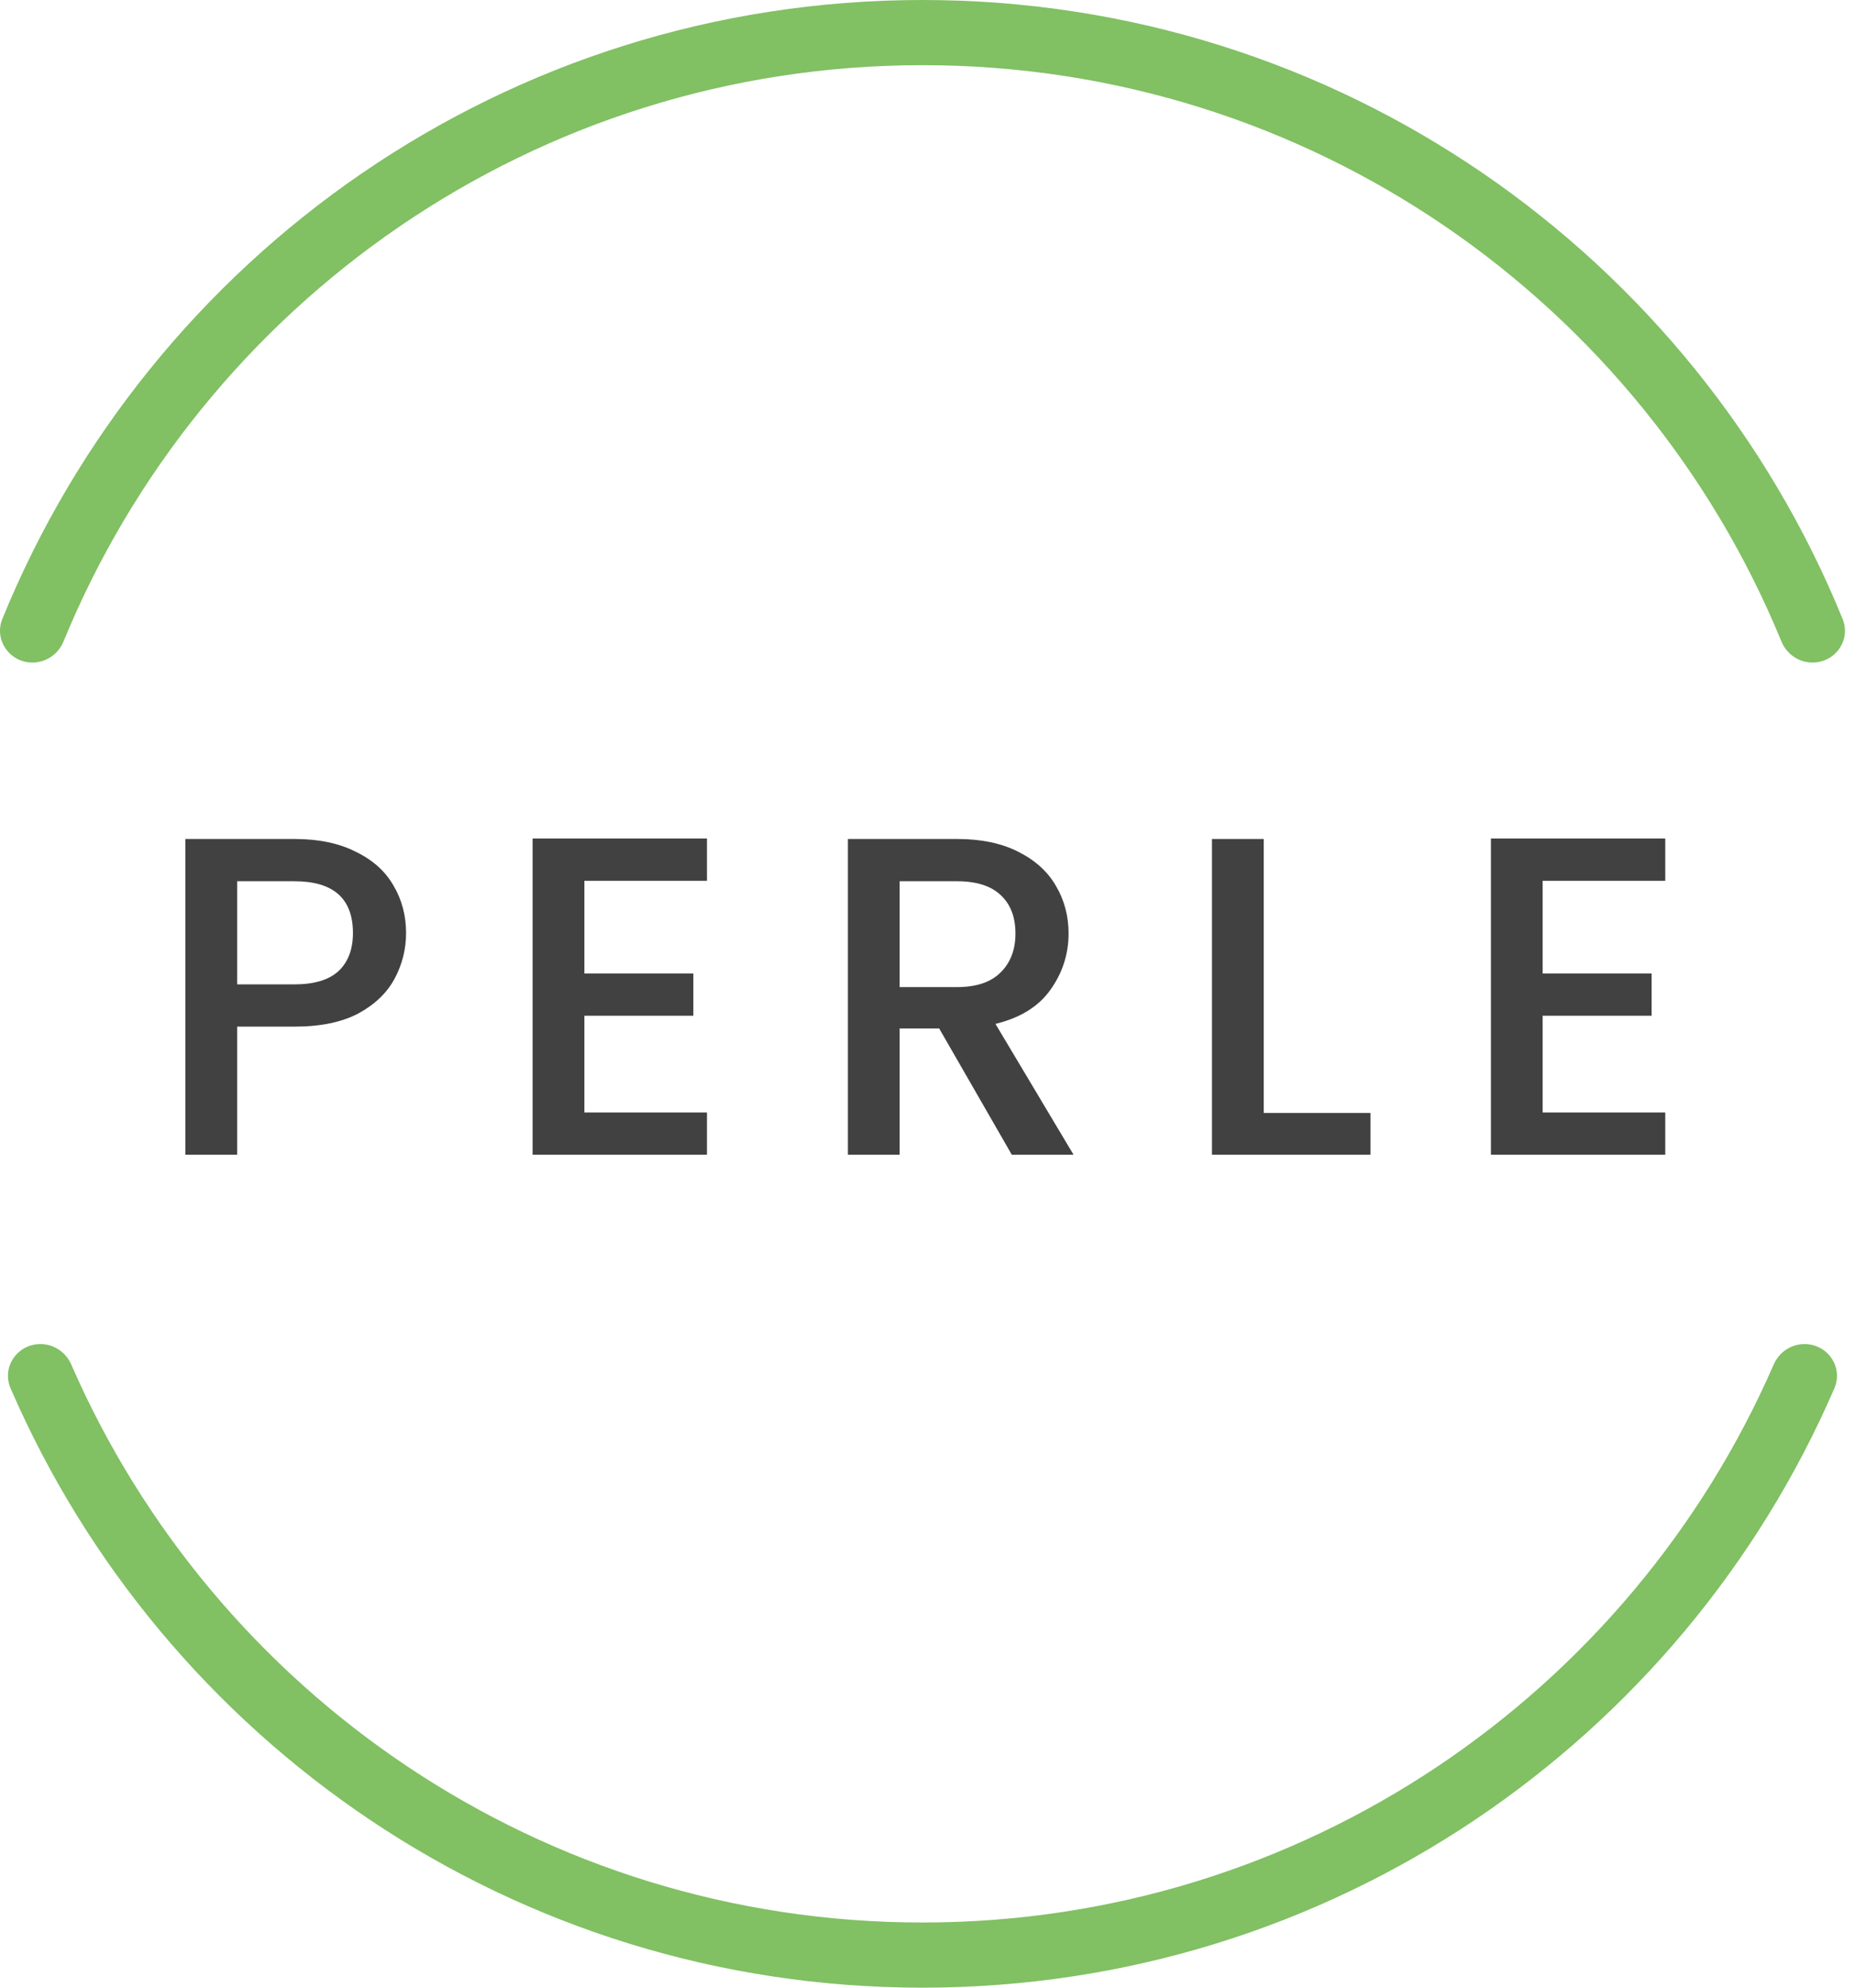
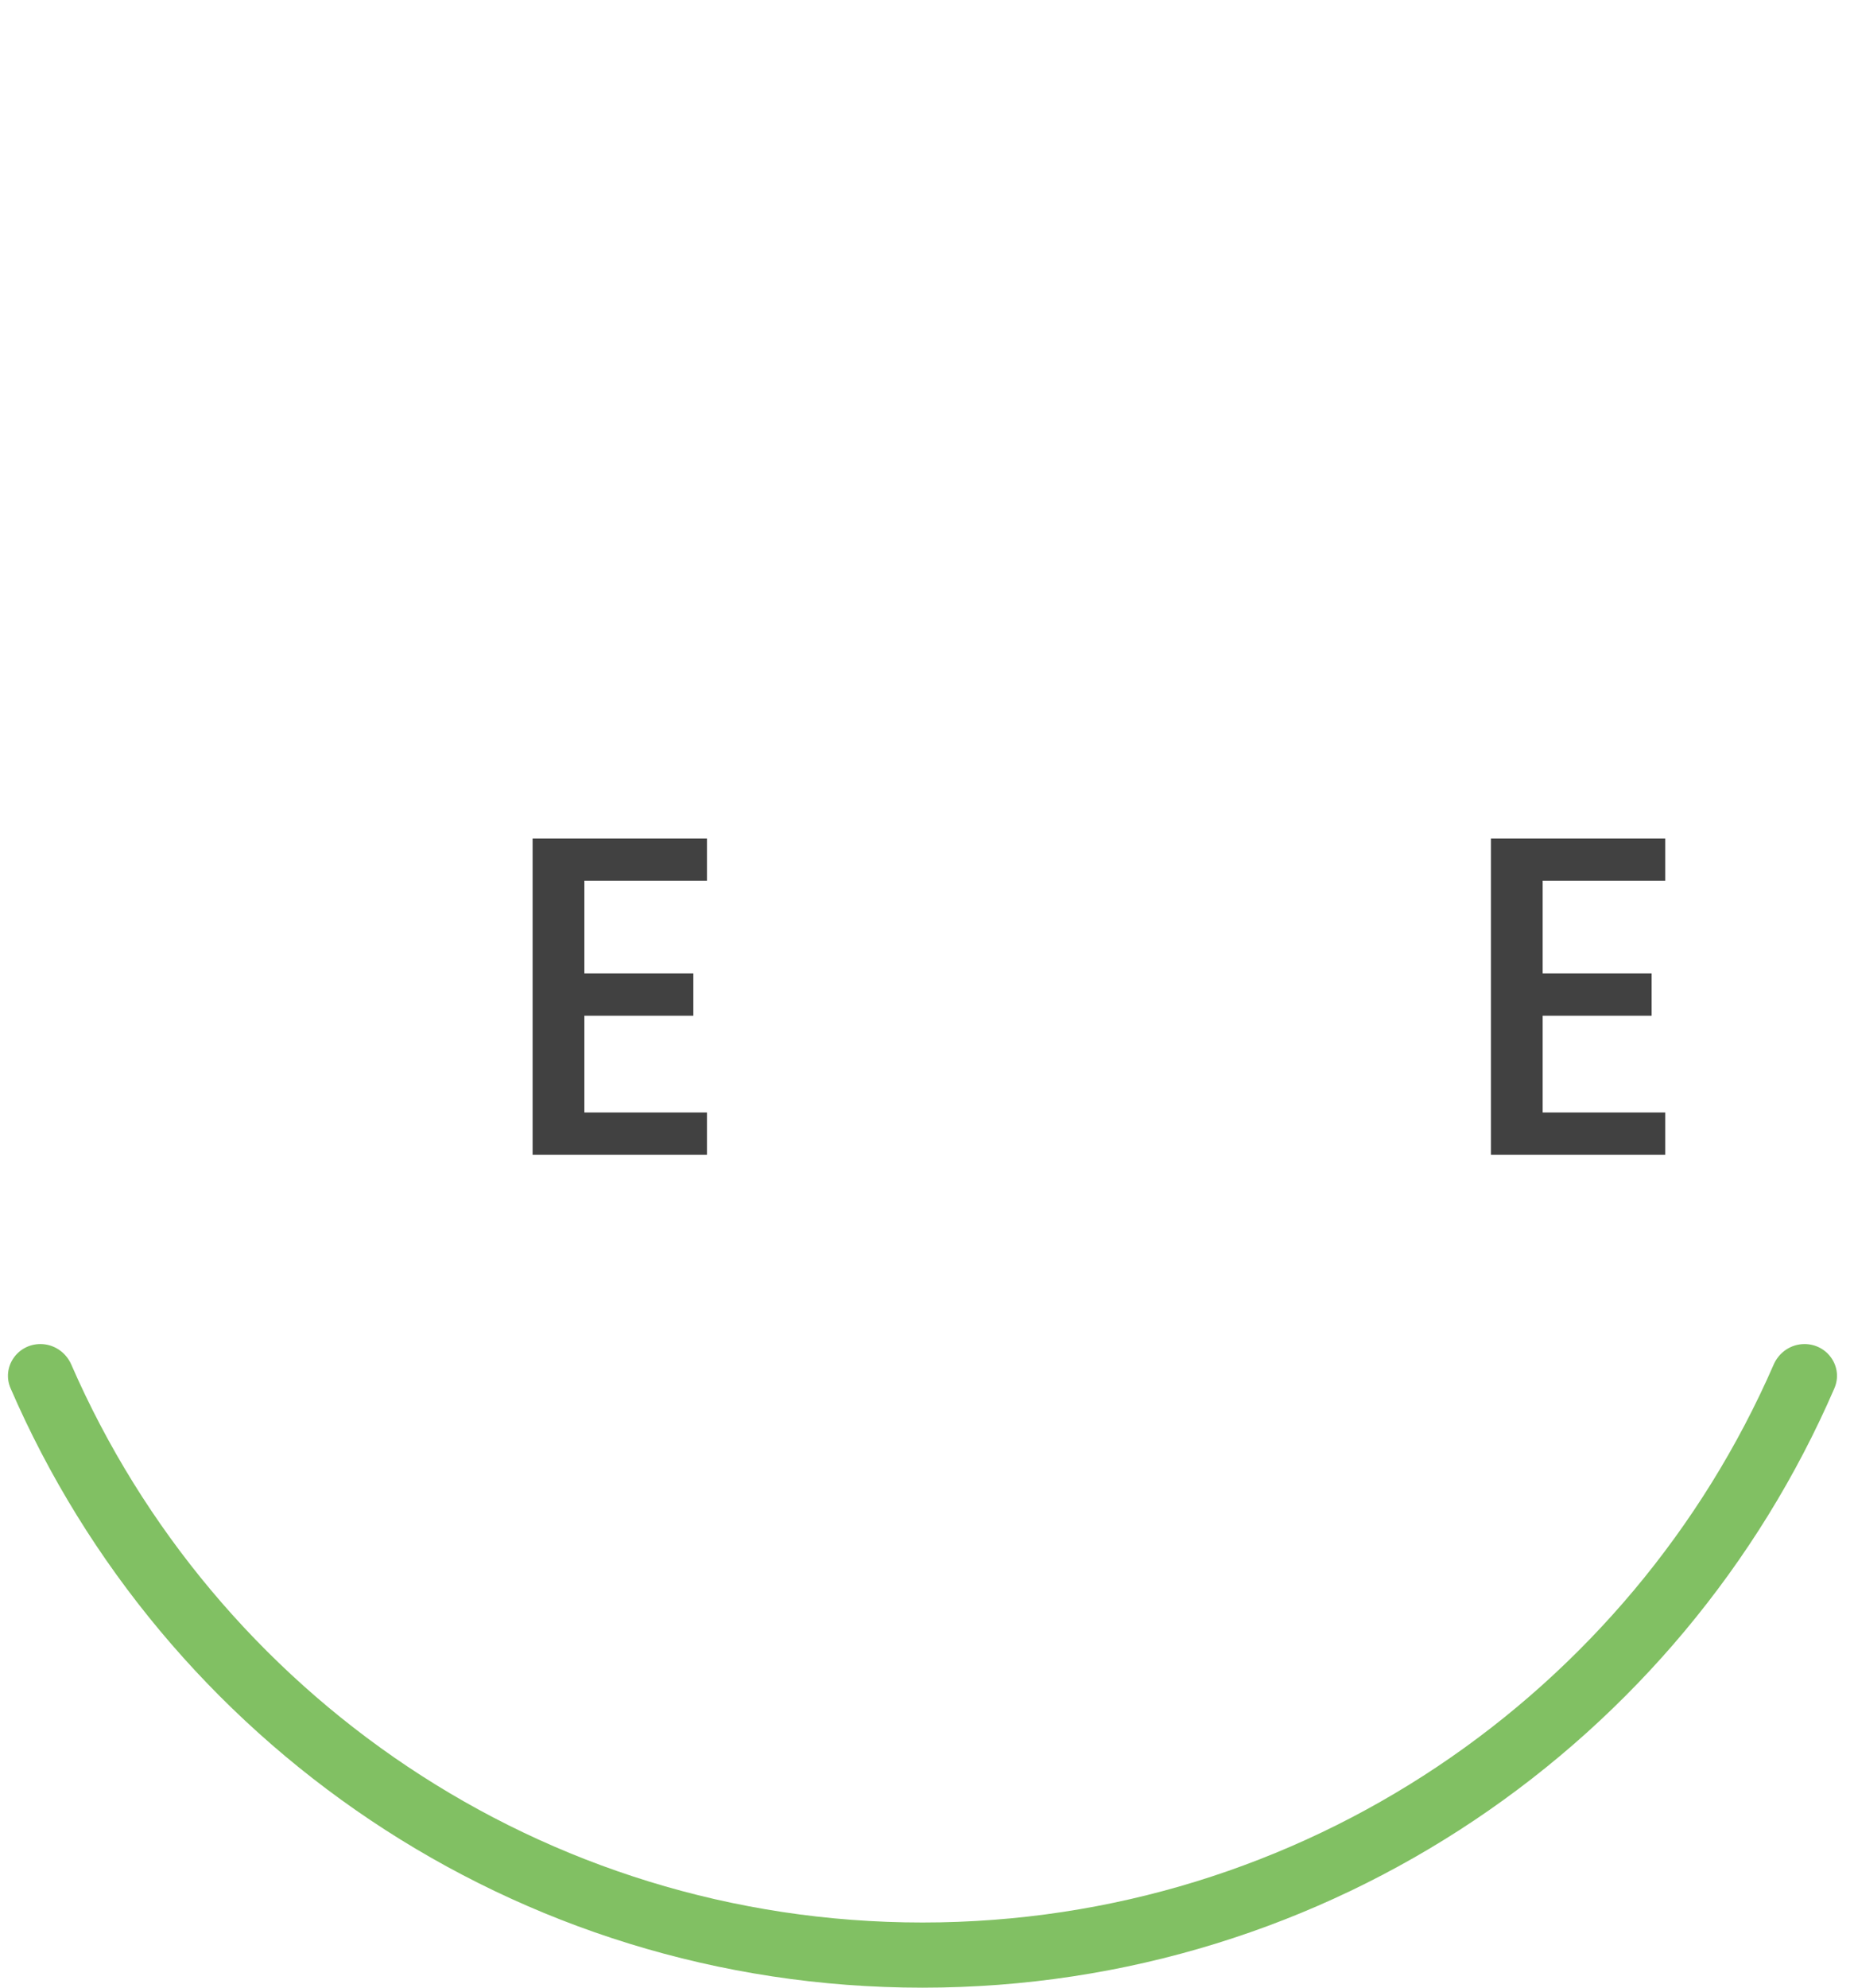
<svg xmlns="http://www.w3.org/2000/svg" fill="none" viewBox="0 0 98 105" height="105" width="98">
  <path fill="#81C063" d="M95.384 71C94.674 71 94.037 71.432 93.754 72.083C86.193 89.43 68.893 101.557 48.761 101.557C28.628 101.557 11.329 89.43 3.768 72.083C3.484 71.432 2.847 71 2.137 71C0.917 71 0.075 72.22 0.56 73.34C8.624 91.968 27.171 105 48.761 105C70.351 105 88.897 91.968 96.962 73.34C97.447 72.22 96.605 71 95.384 71Z" />
-   <path fill="#81C063" d="M1.715 35C2.439 35 3.085 34.552 3.359 33.882C10.691 16.021 28.257 3.443 48.761 3.443C69.264 3.443 86.83 16.021 94.162 33.882C94.437 34.552 95.083 35 95.806 35C97.01 35 97.851 33.809 97.396 32.693C89.578 13.516 70.748 0 48.761 0C26.773 0 7.943 13.516 0.125 32.693C-0.329 33.809 0.511 35 1.715 35Z" />
  <path fill="#414141" d="M81.543 46.528V51.424H87.303V53.656H81.543V58.768H88.023V61H78.808V44.296H88.023V46.528H81.543Z" />
-   <path fill="#414141" d="M66.799 58.792H72.439V61H64.063V44.32H66.799V58.792Z" />
-   <path fill="#414141" d="M53.483 61L49.643 54.328H47.555V61H44.819V44.32H50.579C51.859 44.32 52.939 44.544 53.819 44.992C54.715 45.44 55.379 46.04 55.811 46.792C56.259 47.544 56.483 48.384 56.483 49.312C56.483 50.4 56.163 51.392 55.523 52.288C54.899 53.168 53.931 53.768 52.619 54.088L56.747 61H53.483ZM47.555 52.144H50.579C51.603 52.144 52.371 51.888 52.883 51.376C53.411 50.864 53.675 50.176 53.675 49.312C53.675 48.448 53.419 47.776 52.907 47.296C52.395 46.8 51.619 46.552 50.579 46.552H47.555V52.144Z" />
  <path fill="#414141" d="M30.889 46.528V51.424H36.649V53.656H30.889V58.768H37.369V61H28.153V44.296H37.369V46.528H30.889Z" />
-   <path fill="#414141" d="M21.464 49.288C21.464 50.136 21.264 50.936 20.864 51.688C20.464 52.44 19.824 53.056 18.944 53.536C18.064 54 16.936 54.232 15.56 54.232H12.536V61H9.8V44.32H15.56C16.84 44.32 17.92 44.544 18.8 44.992C19.696 45.424 20.36 46.016 20.792 46.768C21.24 47.52 21.464 48.36 21.464 49.288ZM15.56 52C16.6 52 17.376 51.768 17.888 51.304C18.4 50.824 18.656 50.152 18.656 49.288C18.656 47.464 17.624 46.552 15.56 46.552H12.536V52H15.56Z" />
</svg>